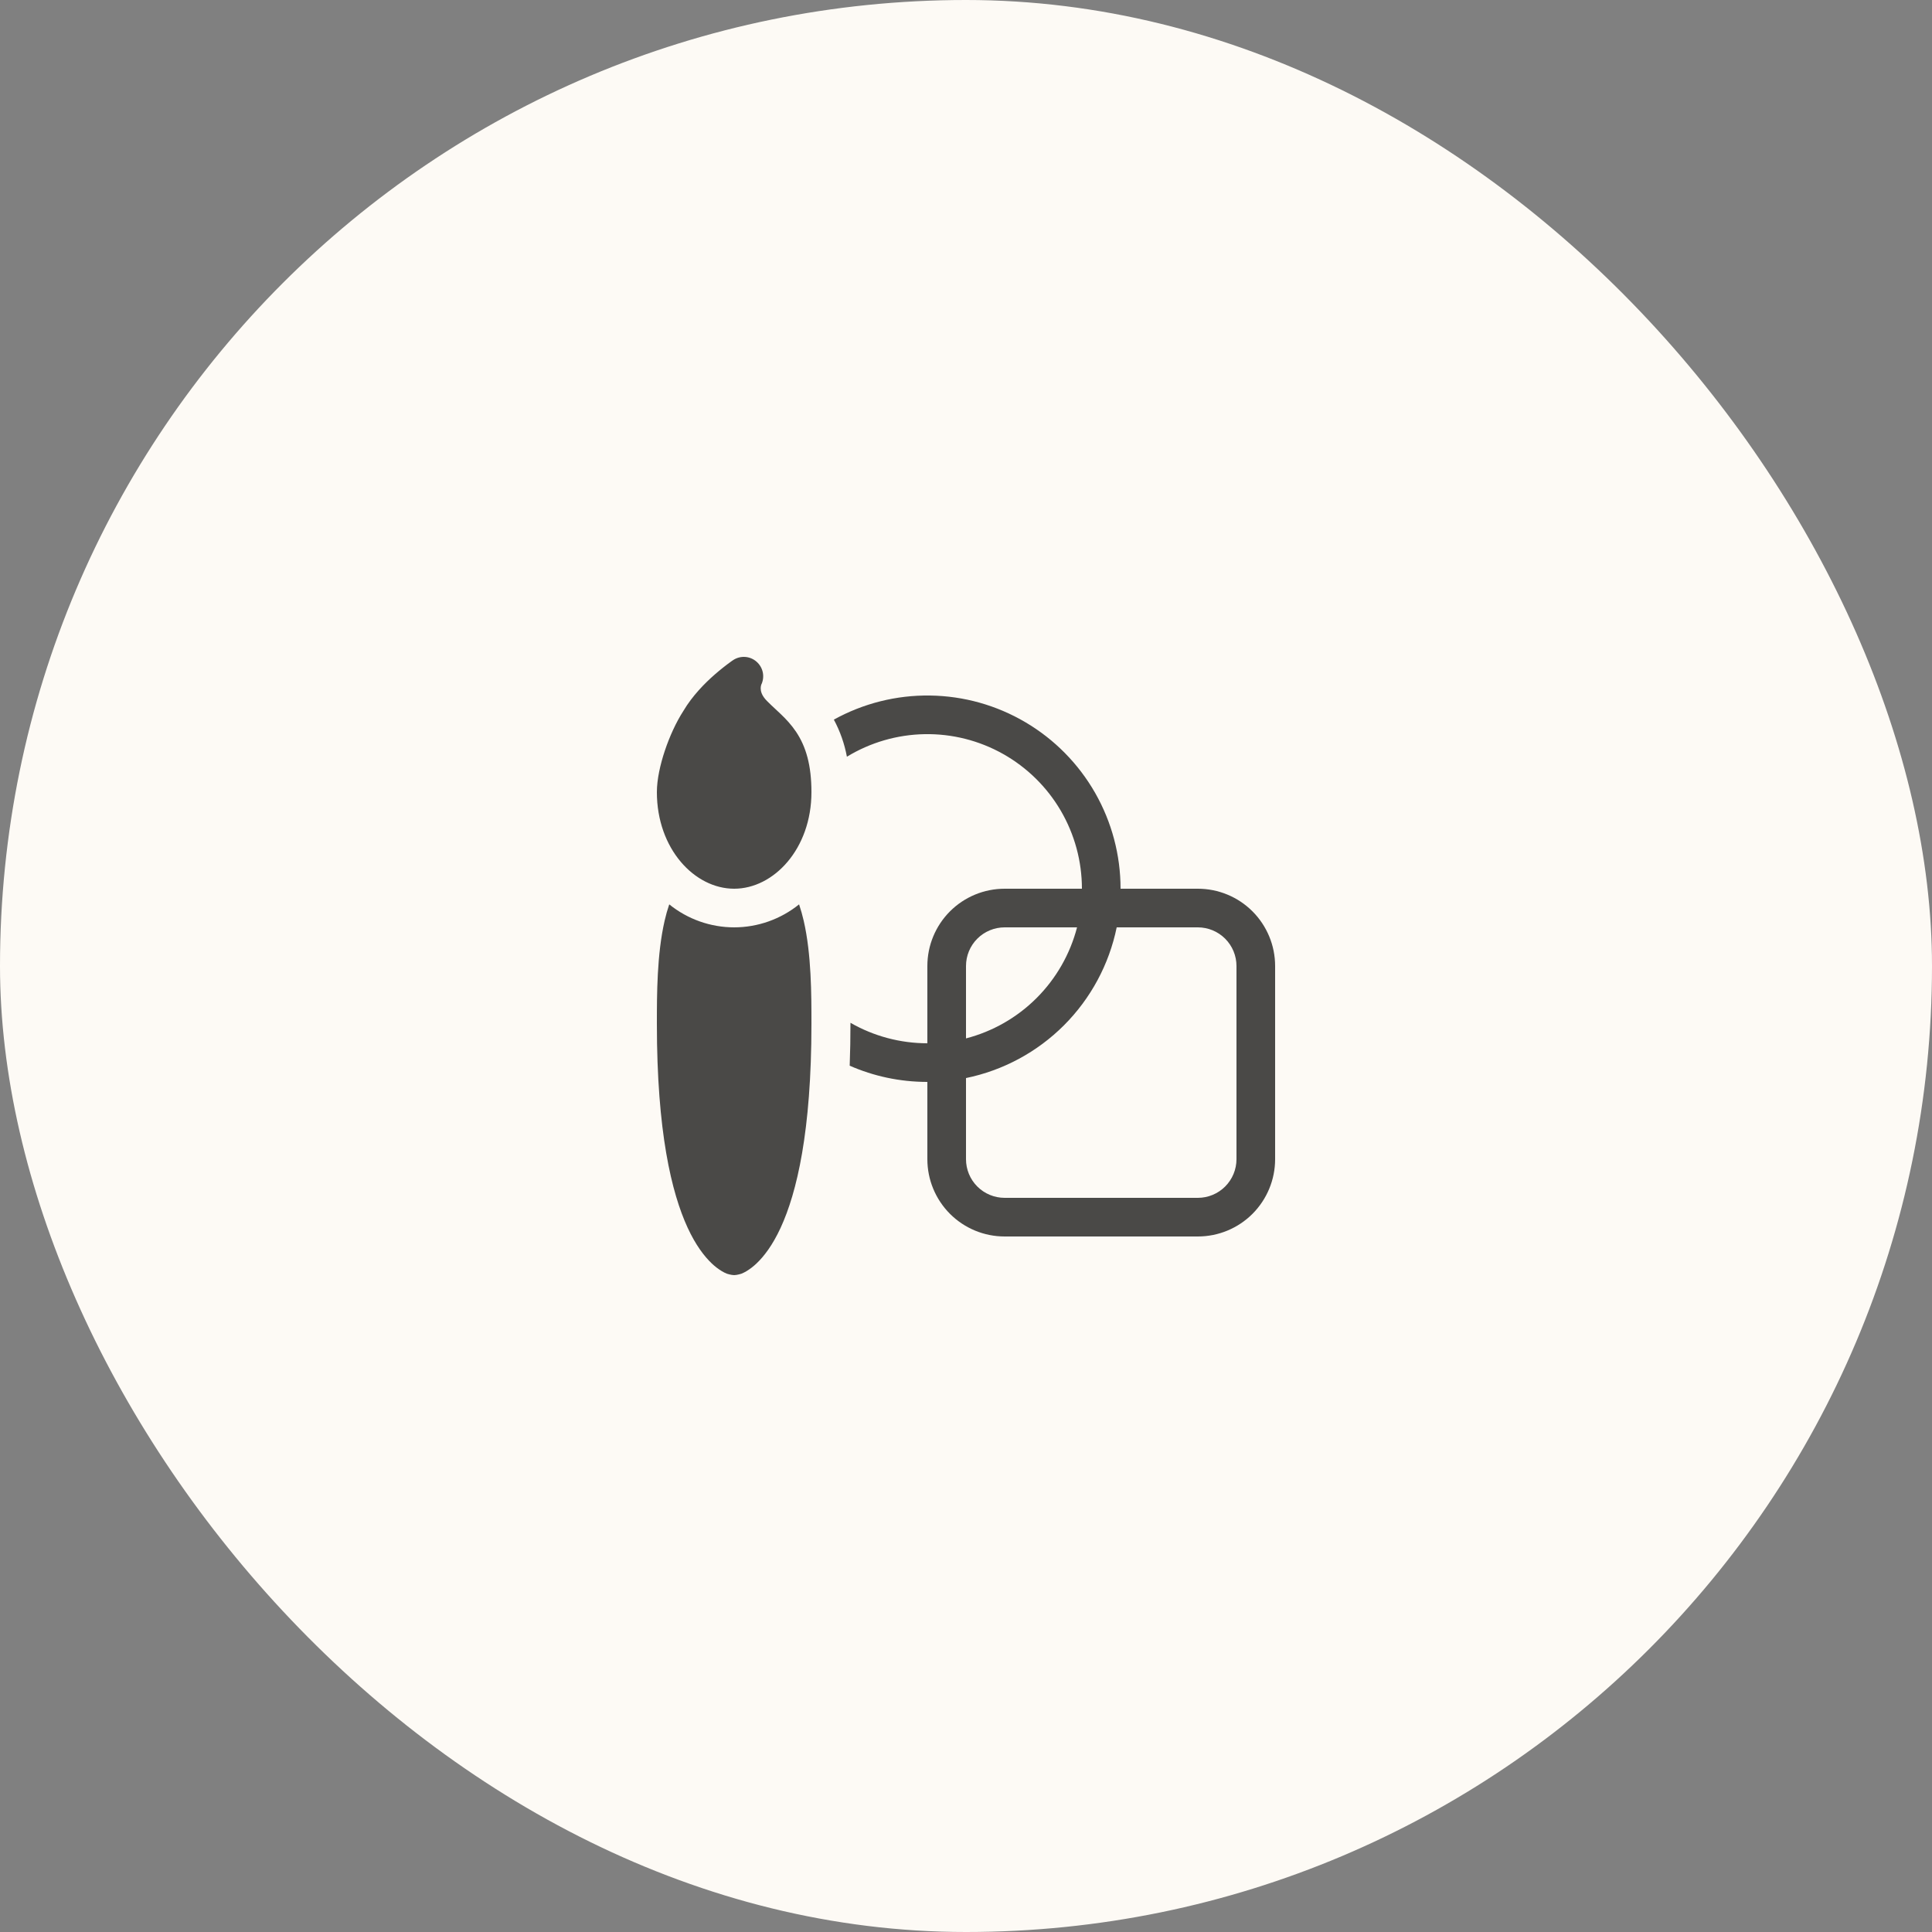
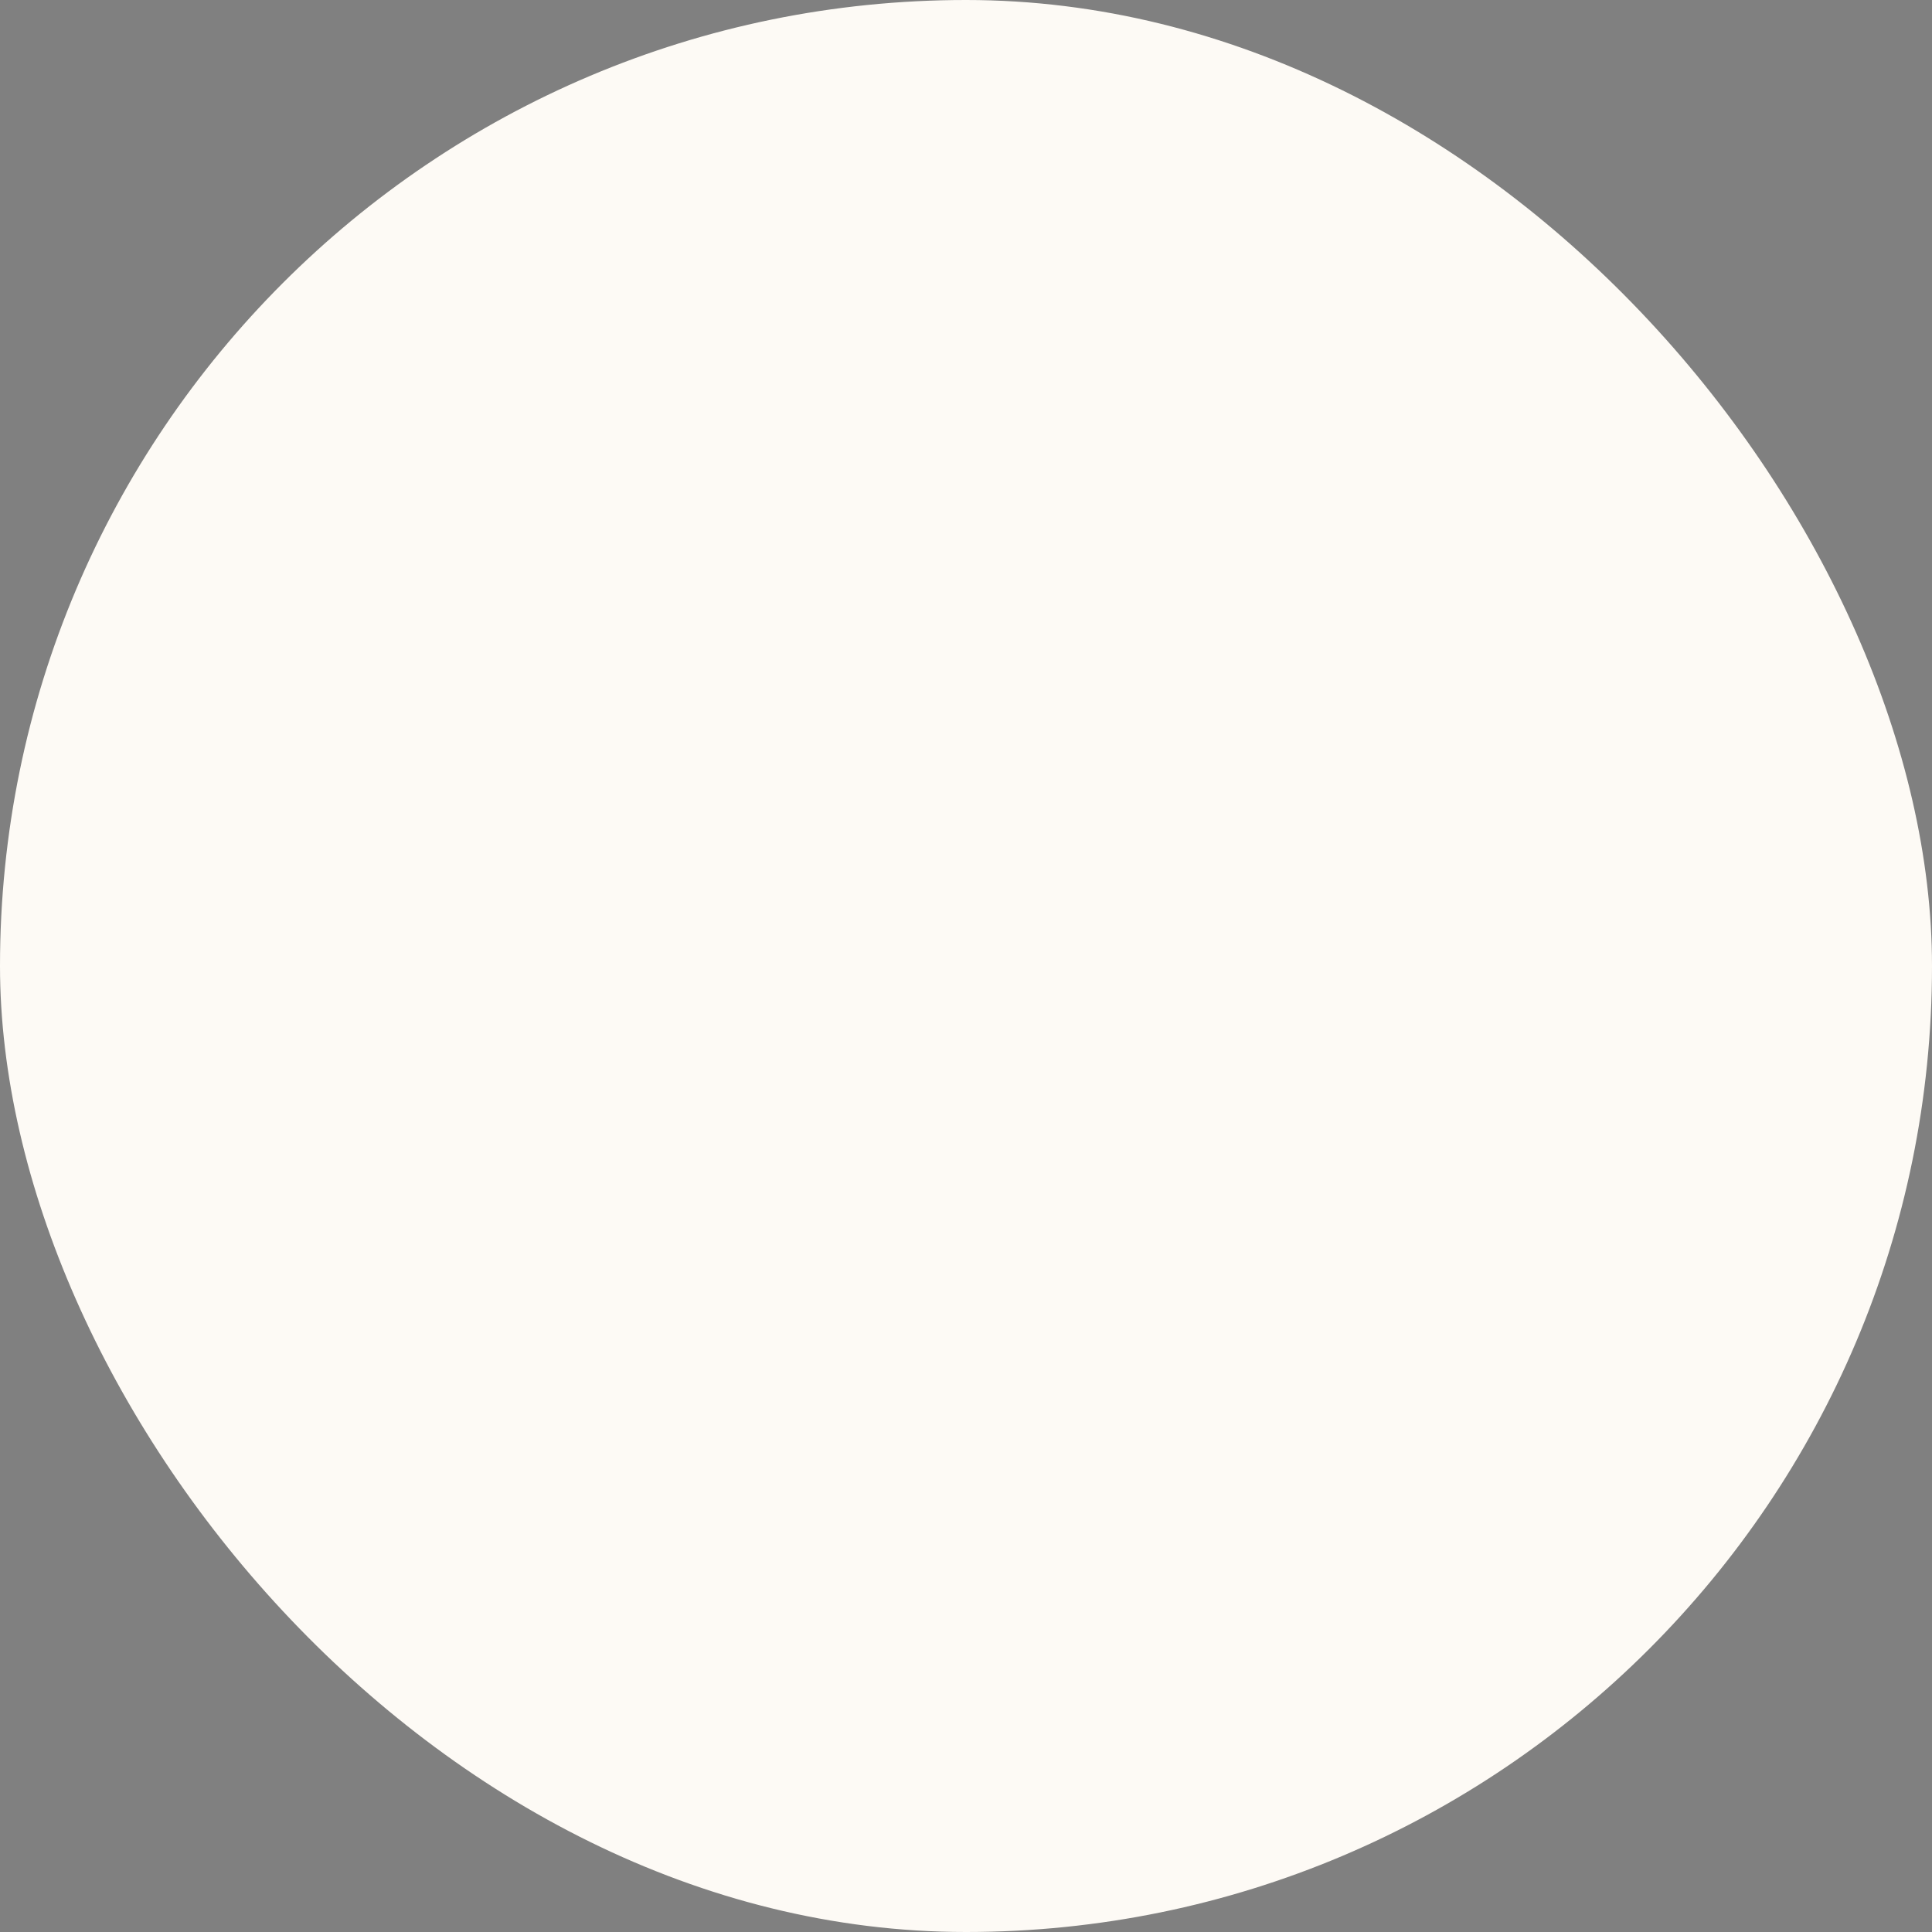
<svg xmlns="http://www.w3.org/2000/svg" viewBox="0 0 90 90" fill="none">
  <rect x="0" y="0" width="90" height="90" fill="#808080" stroke="none" />
  <rect width="90" height="90" rx="45" fill="#FDFAF5" />
-   <path d="M35.244 30.825C35.393 30.956 35.496 31.132 35.535 31.326C35.574 31.521 35.547 31.723 35.46 31.901C35.444 31.954 35.436 32.009 35.436 32.063C35.436 32.177 35.465 32.393 35.737 32.663C35.868 32.794 35.969 32.888 36.079 32.99C36.169 33.073 36.264 33.16 36.385 33.278C36.619 33.502 36.865 33.764 37.087 34.094C37.546 34.783 37.8 35.645 37.8 36.9C37.8 39.546 36.041 41.4 34.2 41.4C32.358 41.4 30.6 39.546 30.6 36.9C30.6 36.313 30.756 35.613 30.972 34.967C31.188 34.321 31.491 33.649 31.84 33.109C32.256 32.407 32.841 31.819 33.294 31.423C33.544 31.205 33.803 30.999 34.072 30.805L34.151 30.751C34.316 30.641 34.513 30.589 34.711 30.602C34.909 30.616 35.095 30.694 35.244 30.825ZM34.2 43.2C35.3 43.199 36.367 42.821 37.224 42.129C37.309 42.382 37.381 42.637 37.44 42.894C37.8 44.46 37.8 46.343 37.8 47.655V47.7C37.8 52.717 37.117 55.562 36.367 57.19C35.989 58.009 35.587 58.531 35.24 58.858C35.099 58.993 34.943 59.113 34.776 59.215C34.699 59.261 34.619 59.301 34.536 59.335C34.536 59.335 34.333 59.4 34.2 59.4C34.066 59.4 33.863 59.335 33.863 59.335C33.78 59.301 33.7 59.261 33.624 59.215C33.456 59.113 33.301 58.993 33.159 58.858C32.812 58.529 32.41 58.009 32.032 57.19C31.282 55.562 30.6 52.717 30.6 47.7V47.655C30.6 46.341 30.6 44.46 30.96 42.894C31.018 42.637 31.09 42.382 31.176 42.129C32.032 42.821 33.099 43.199 34.2 43.2ZM43.2 50.4C41.913 50.4 40.687 50.13 39.582 49.644C39.606 49.003 39.618 48.337 39.618 47.646C40.708 48.271 41.943 48.6 43.2 48.6V45C43.2 44.045 43.579 43.13 44.254 42.454C44.929 41.779 45.845 41.4 46.8 41.4H50.4C50.4 40.121 50.059 38.866 49.414 37.763C48.768 36.659 47.84 35.748 46.725 35.121C45.611 34.495 44.349 34.177 43.071 34.2C41.793 34.223 40.544 34.586 39.452 35.251C39.34 34.647 39.135 34.064 38.844 33.523C40.214 32.765 41.758 32.378 43.324 32.4C44.89 32.421 46.423 32.851 47.772 33.647C49.12 34.442 50.238 35.576 51.015 36.935C51.791 38.295 52.2 39.834 52.2 41.4H55.8C56.754 41.4 57.67 41.779 58.345 42.454C59.02 43.13 59.4 44.045 59.4 45V54C59.4 54.955 59.02 55.87 58.345 56.546C57.67 57.221 56.754 57.6 55.8 57.6H46.8C45.845 57.6 44.929 57.221 44.254 56.546C43.579 55.87 43.2 54.955 43.2 54V50.4ZM52.02 43.2C51.665 44.929 50.81 46.515 49.563 47.763C48.315 49.011 46.728 49.865 45 50.22V54C45 54.477 45.189 54.935 45.527 55.273C45.864 55.61 46.322 55.8 46.8 55.8H55.8C56.277 55.8 56.735 55.61 57.072 55.273C57.41 54.935 57.6 54.477 57.6 54V45C57.6 44.523 57.41 44.065 57.072 43.727C56.735 43.39 56.277 43.2 55.8 43.2H52.02ZM50.173 43.2H46.8C46.322 43.2 45.864 43.39 45.527 43.727C45.189 44.065 45 44.523 45 45V48.373C46.245 48.05 47.381 47.4 48.29 46.491C49.2 45.581 49.85 44.445 50.173 43.2Z" fill="#4A4947" />
</svg>